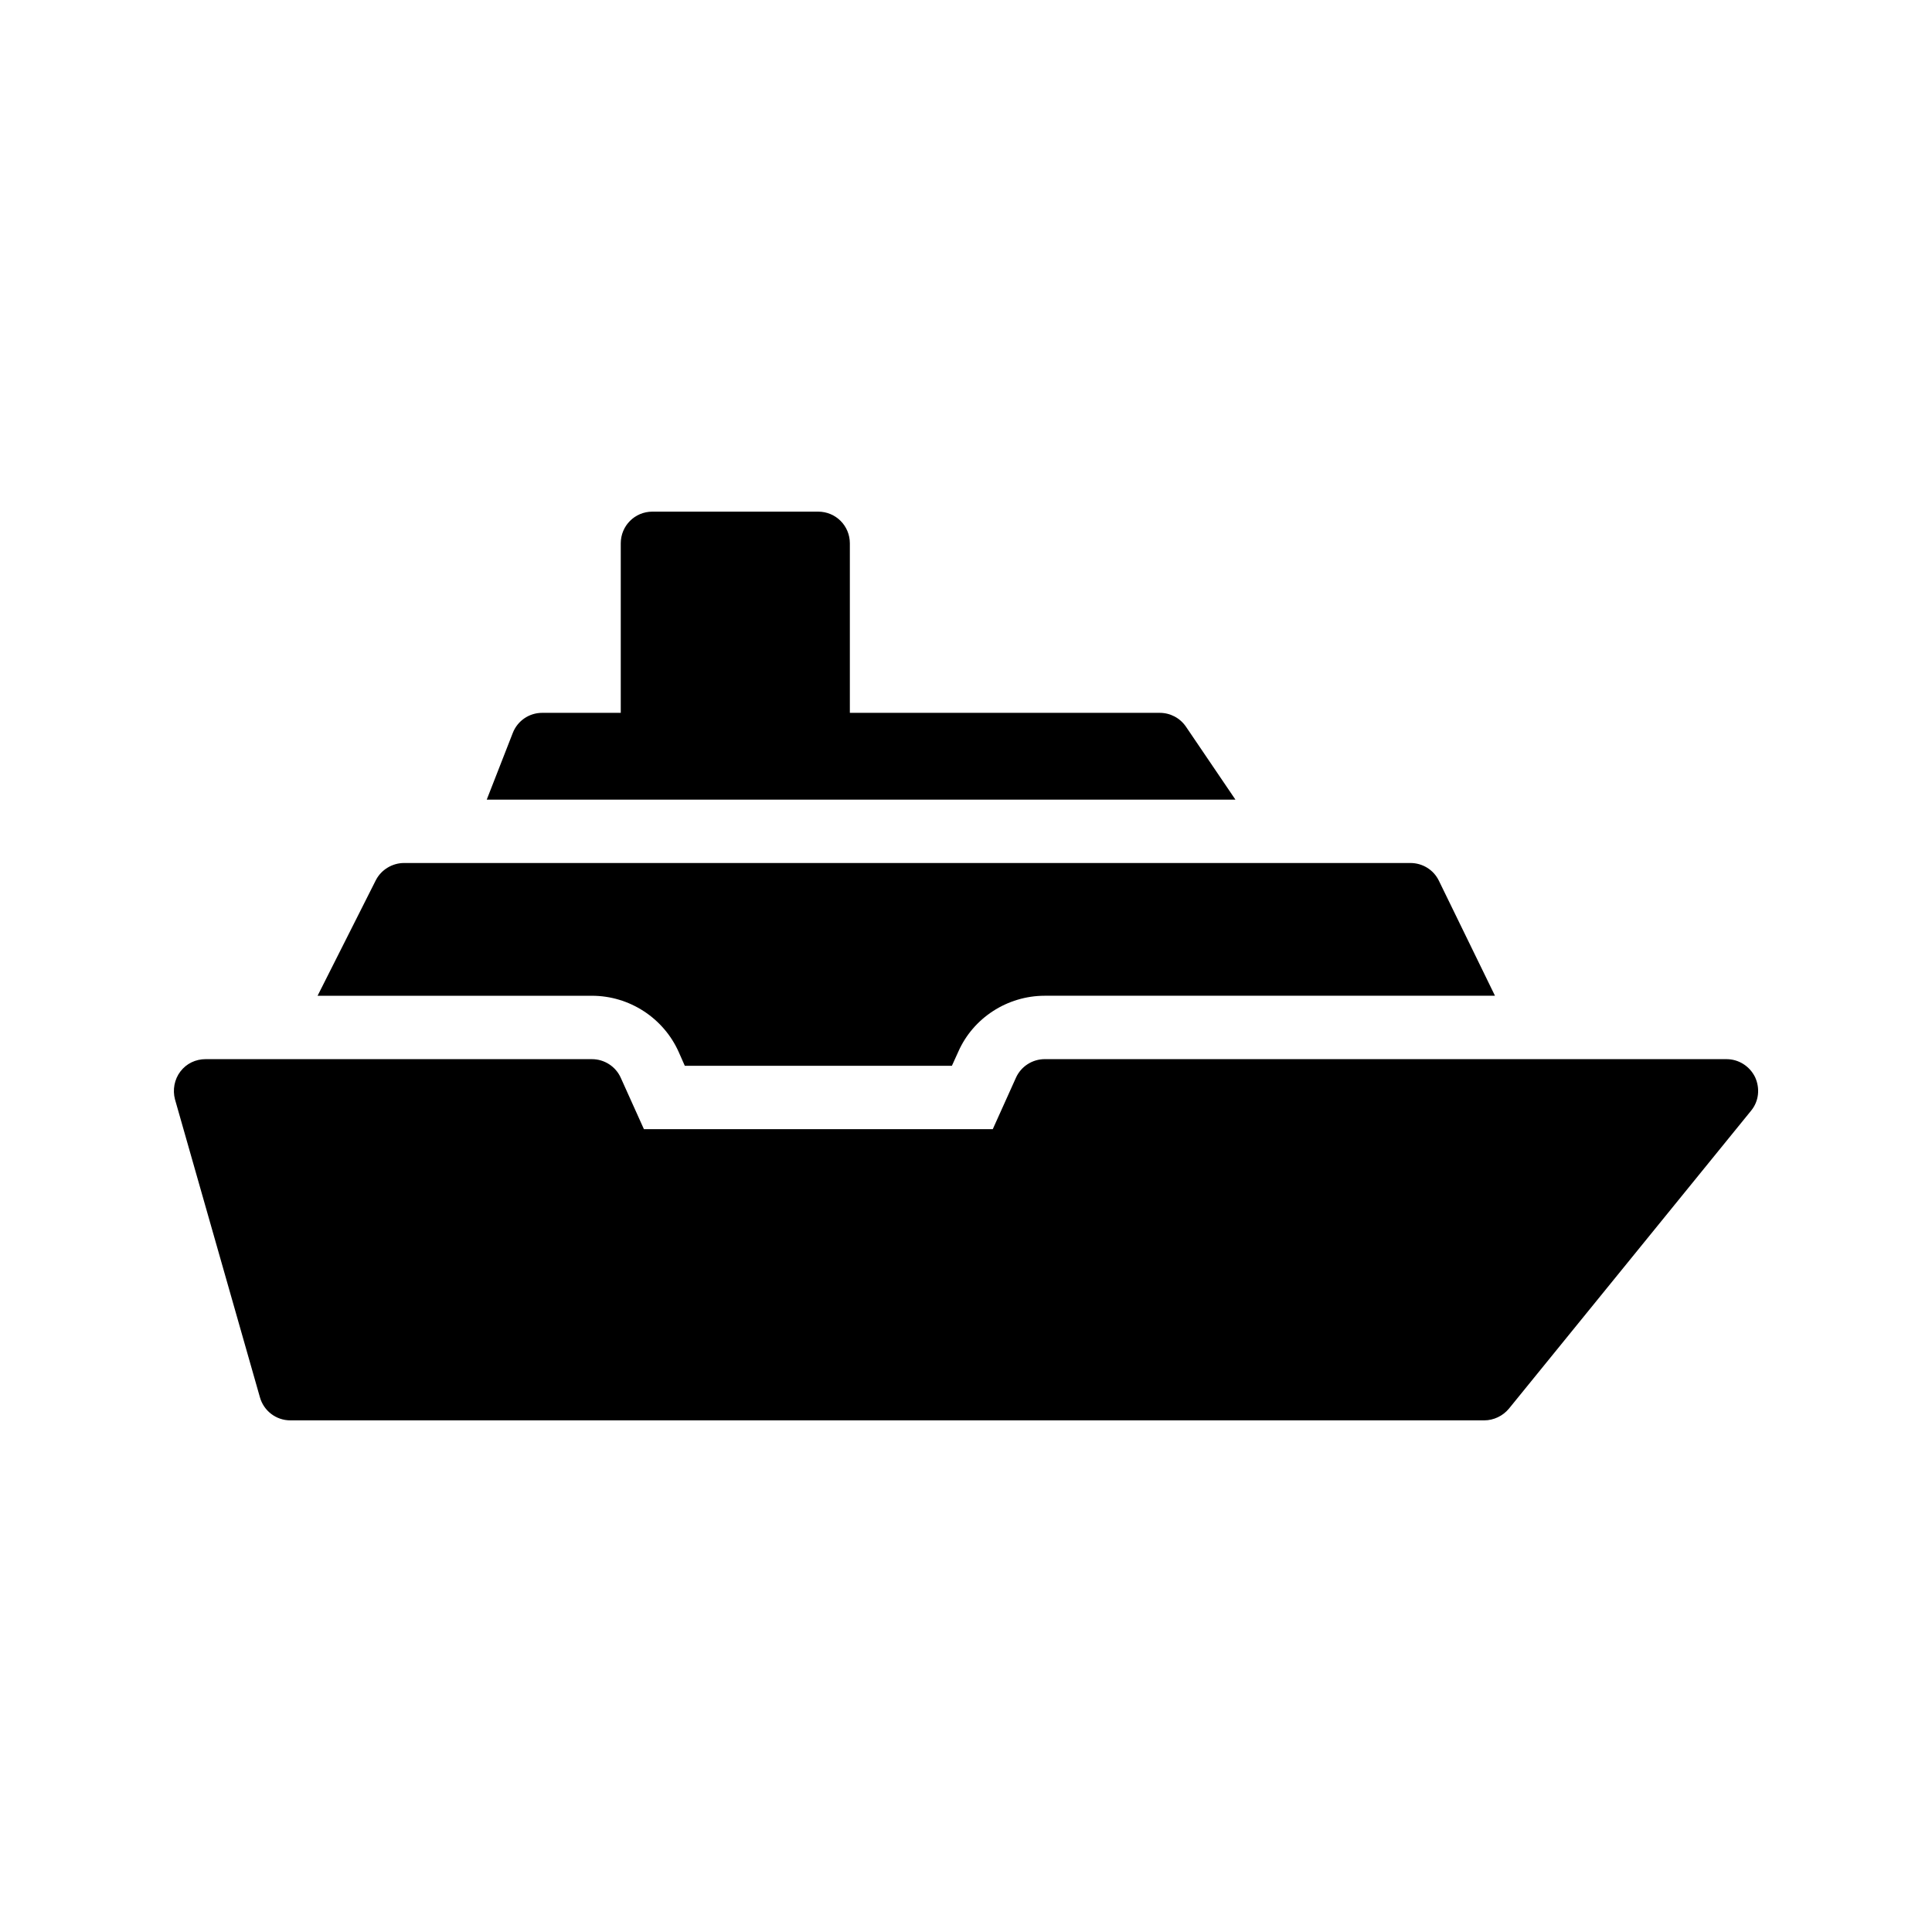
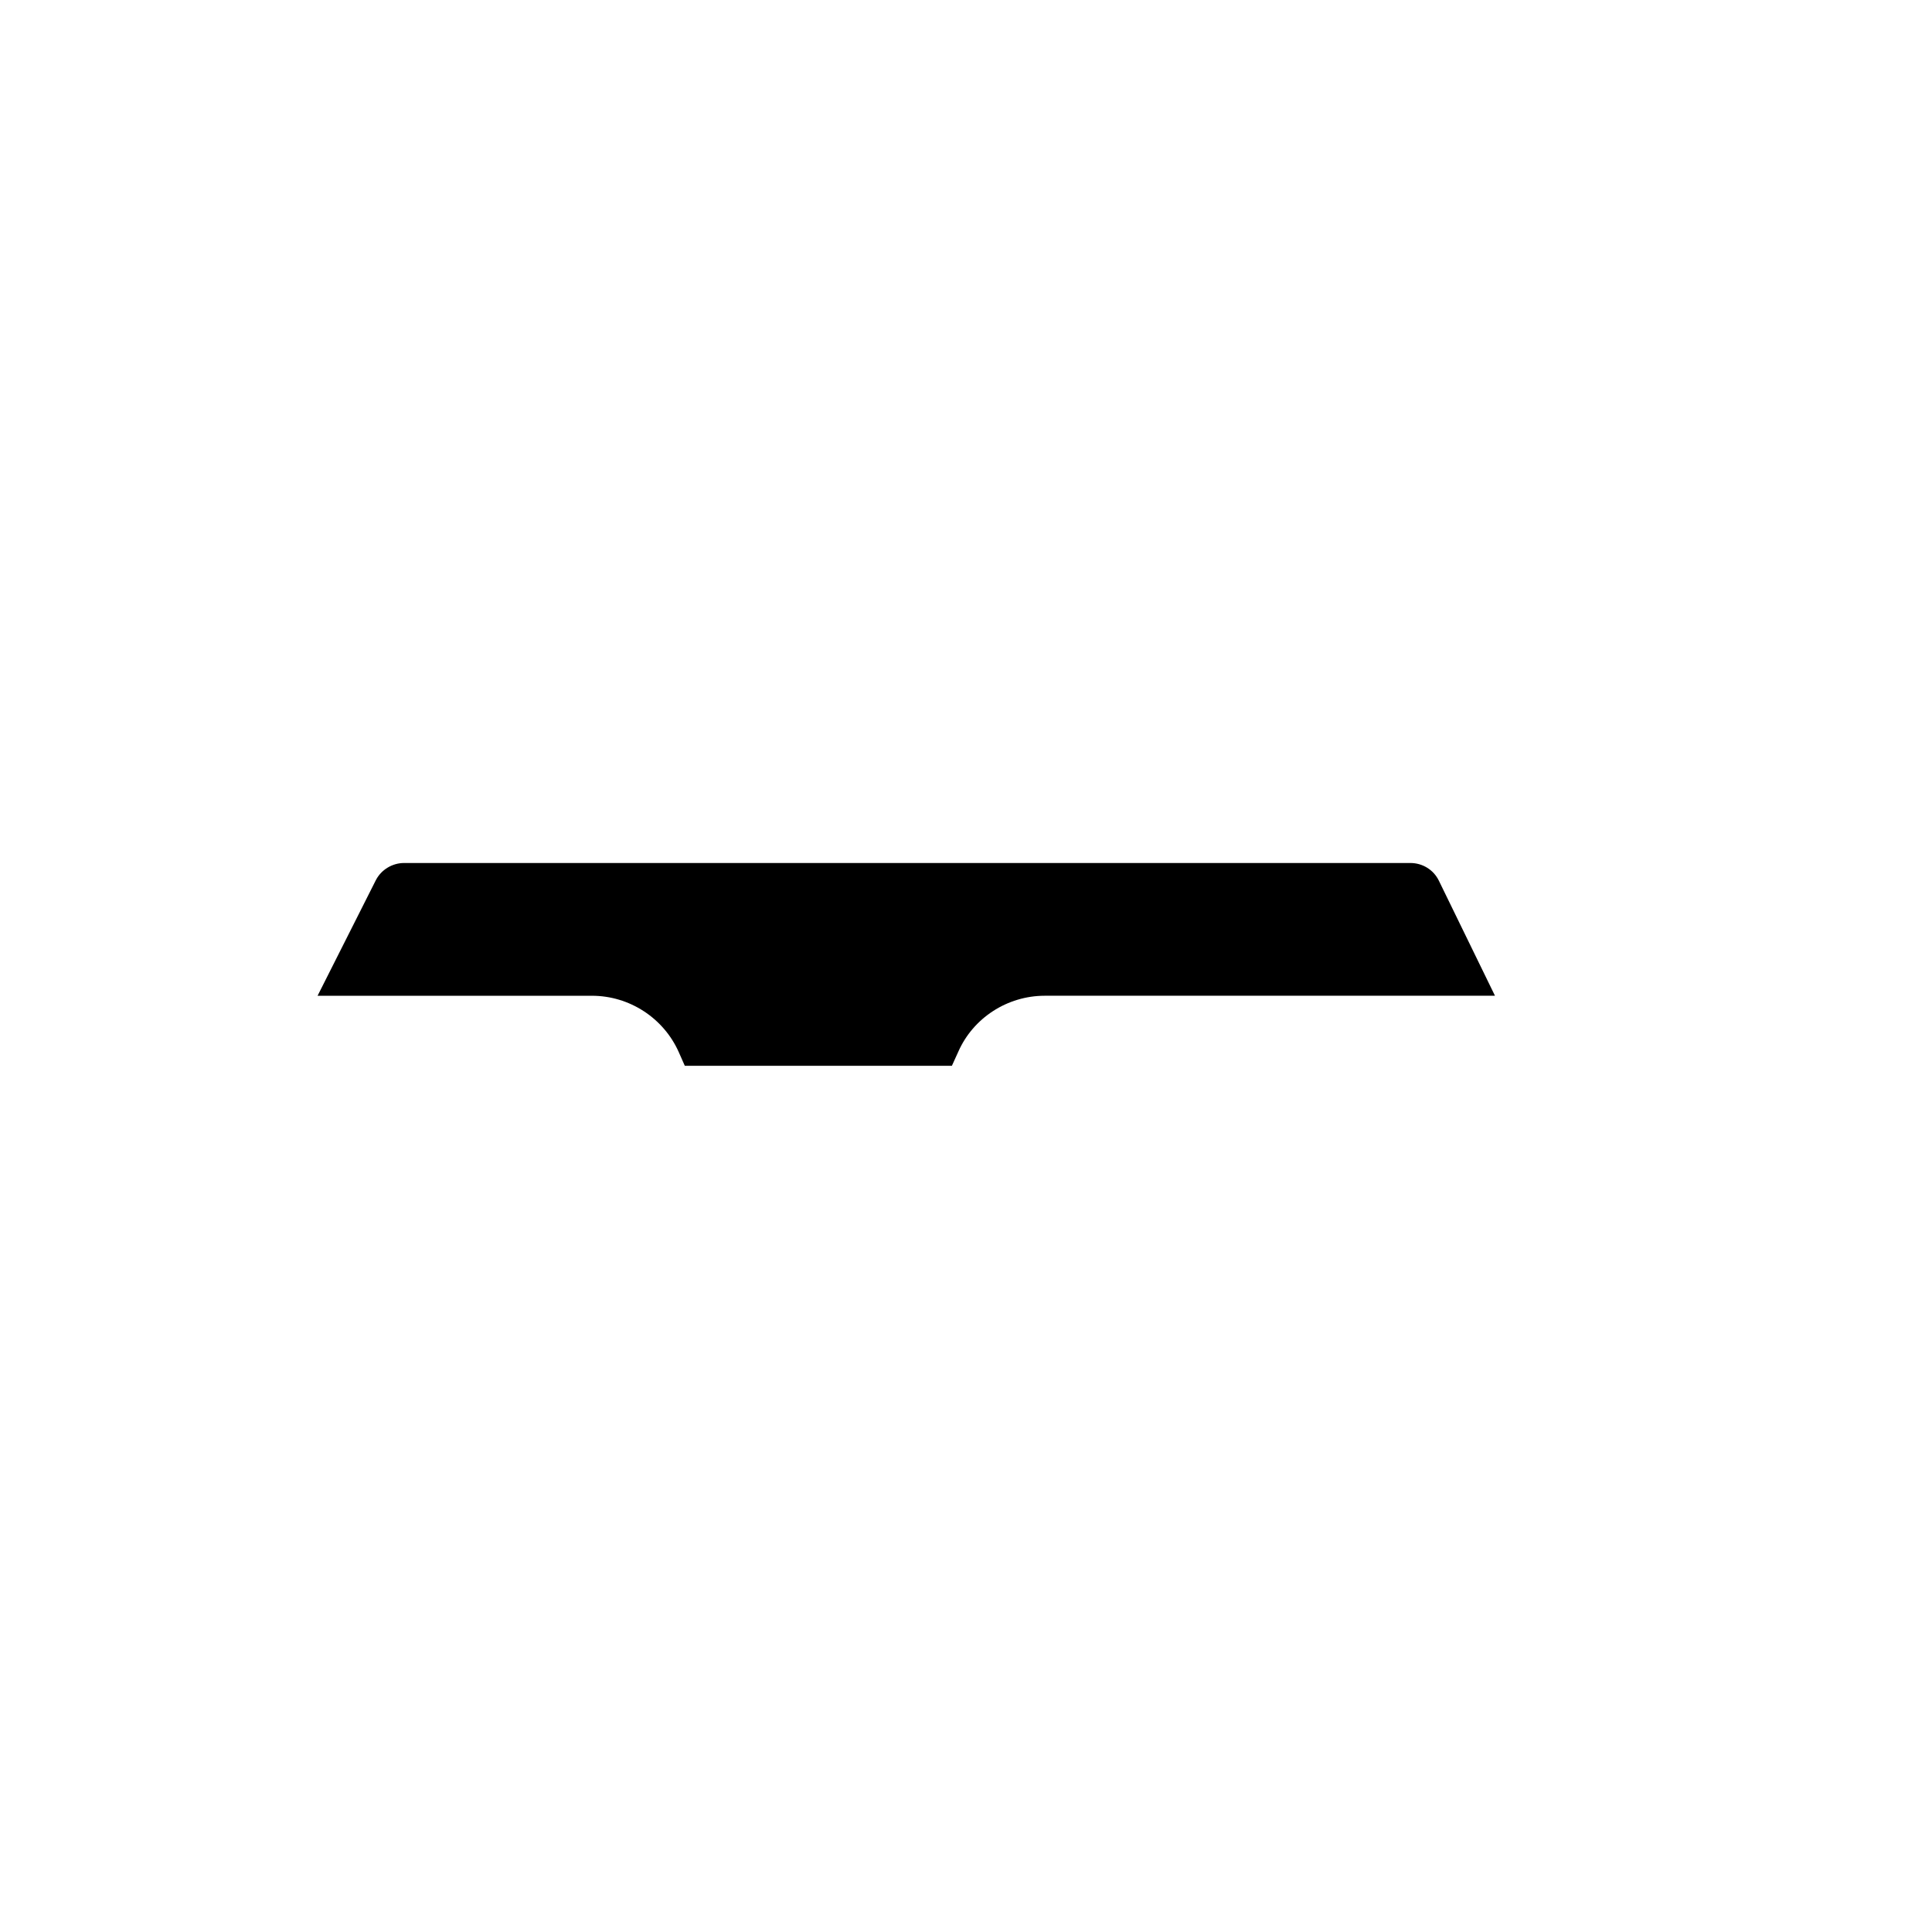
<svg xmlns="http://www.w3.org/2000/svg" fill="#000000" width="800px" height="800px" version="1.1" viewBox="144 144 512 512">
  <g>
-     <path d="m191.8 427.96c-1.594 2.098-2.098 4.871-1.426 7.391l22.504 78.93c1.008 3.609 4.281 6.129 8.062 6.129h316.39c2.519 0 4.953-1.176 6.551-3.106l64.152-78.93c2.098-2.519 2.434-5.961 1.09-8.902-1.43-2.938-4.367-4.785-7.559-4.785l-180.7-0.004c-3.273 0-6.297 1.93-7.641 4.953l-6.129 13.602-92.449 0.004-6.129-13.602c-1.344-3.023-4.367-4.953-7.641-4.953l-102.36-0.004c-2.688 0-5.121 1.176-6.715 3.277z" />
    <path d="m243.61 377.24-15.449 30.648h72.715c9.906 0 18.977 5.879 23.008 14.945l1.594 3.609h70.785l1.68-3.695c3.945-8.984 13.016-14.863 22.922-14.863h119.32l-14.863-30.48c-1.426-2.934-4.363-4.699-7.555-4.699h-266.68c-3.109 0-6.047 1.766-7.473 4.535z" />
-     <path d="m360.82 279.59h-43.914c-4.703 0-8.398 3.777-8.398 8.398v44.922h-20.824c-3.441 0-6.551 2.098-7.809 5.375l-6.887 17.633h198.42l-13.098-19.312c-1.594-2.352-4.199-3.695-6.969-3.695h-82.121v-44.922c0-4.617-3.695-8.398-8.398-8.398z" />
  </g>
</svg>